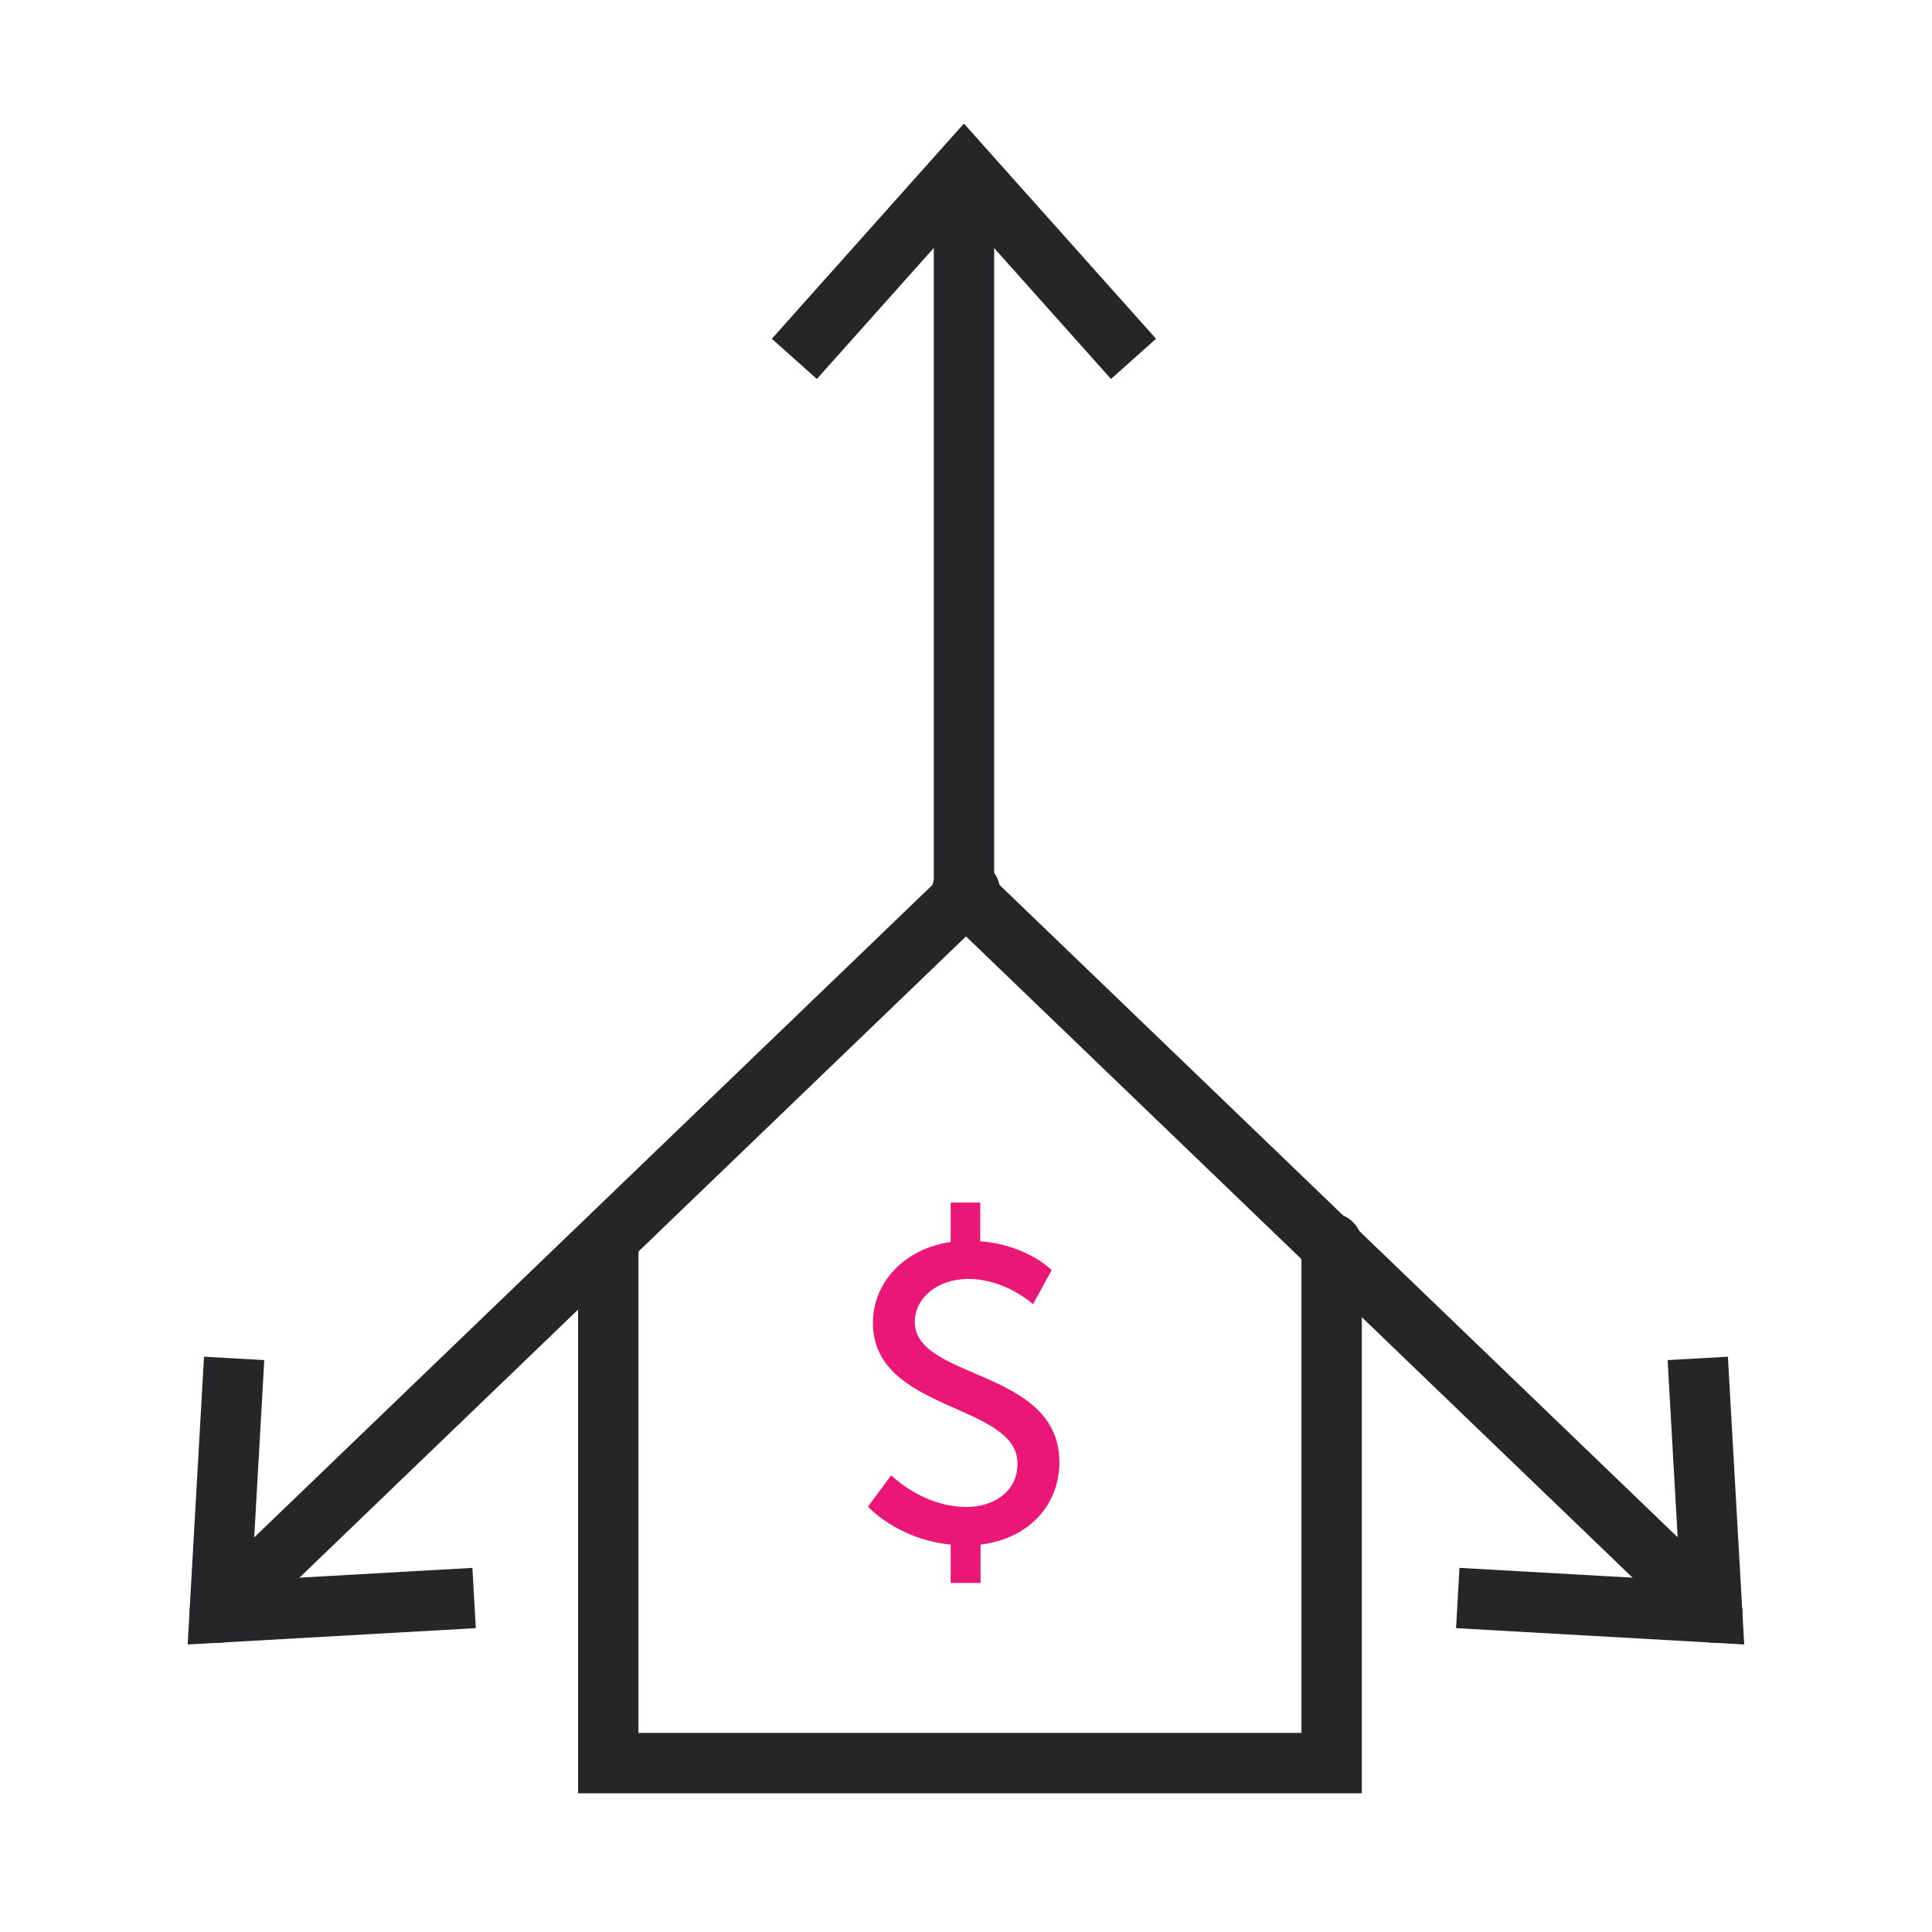
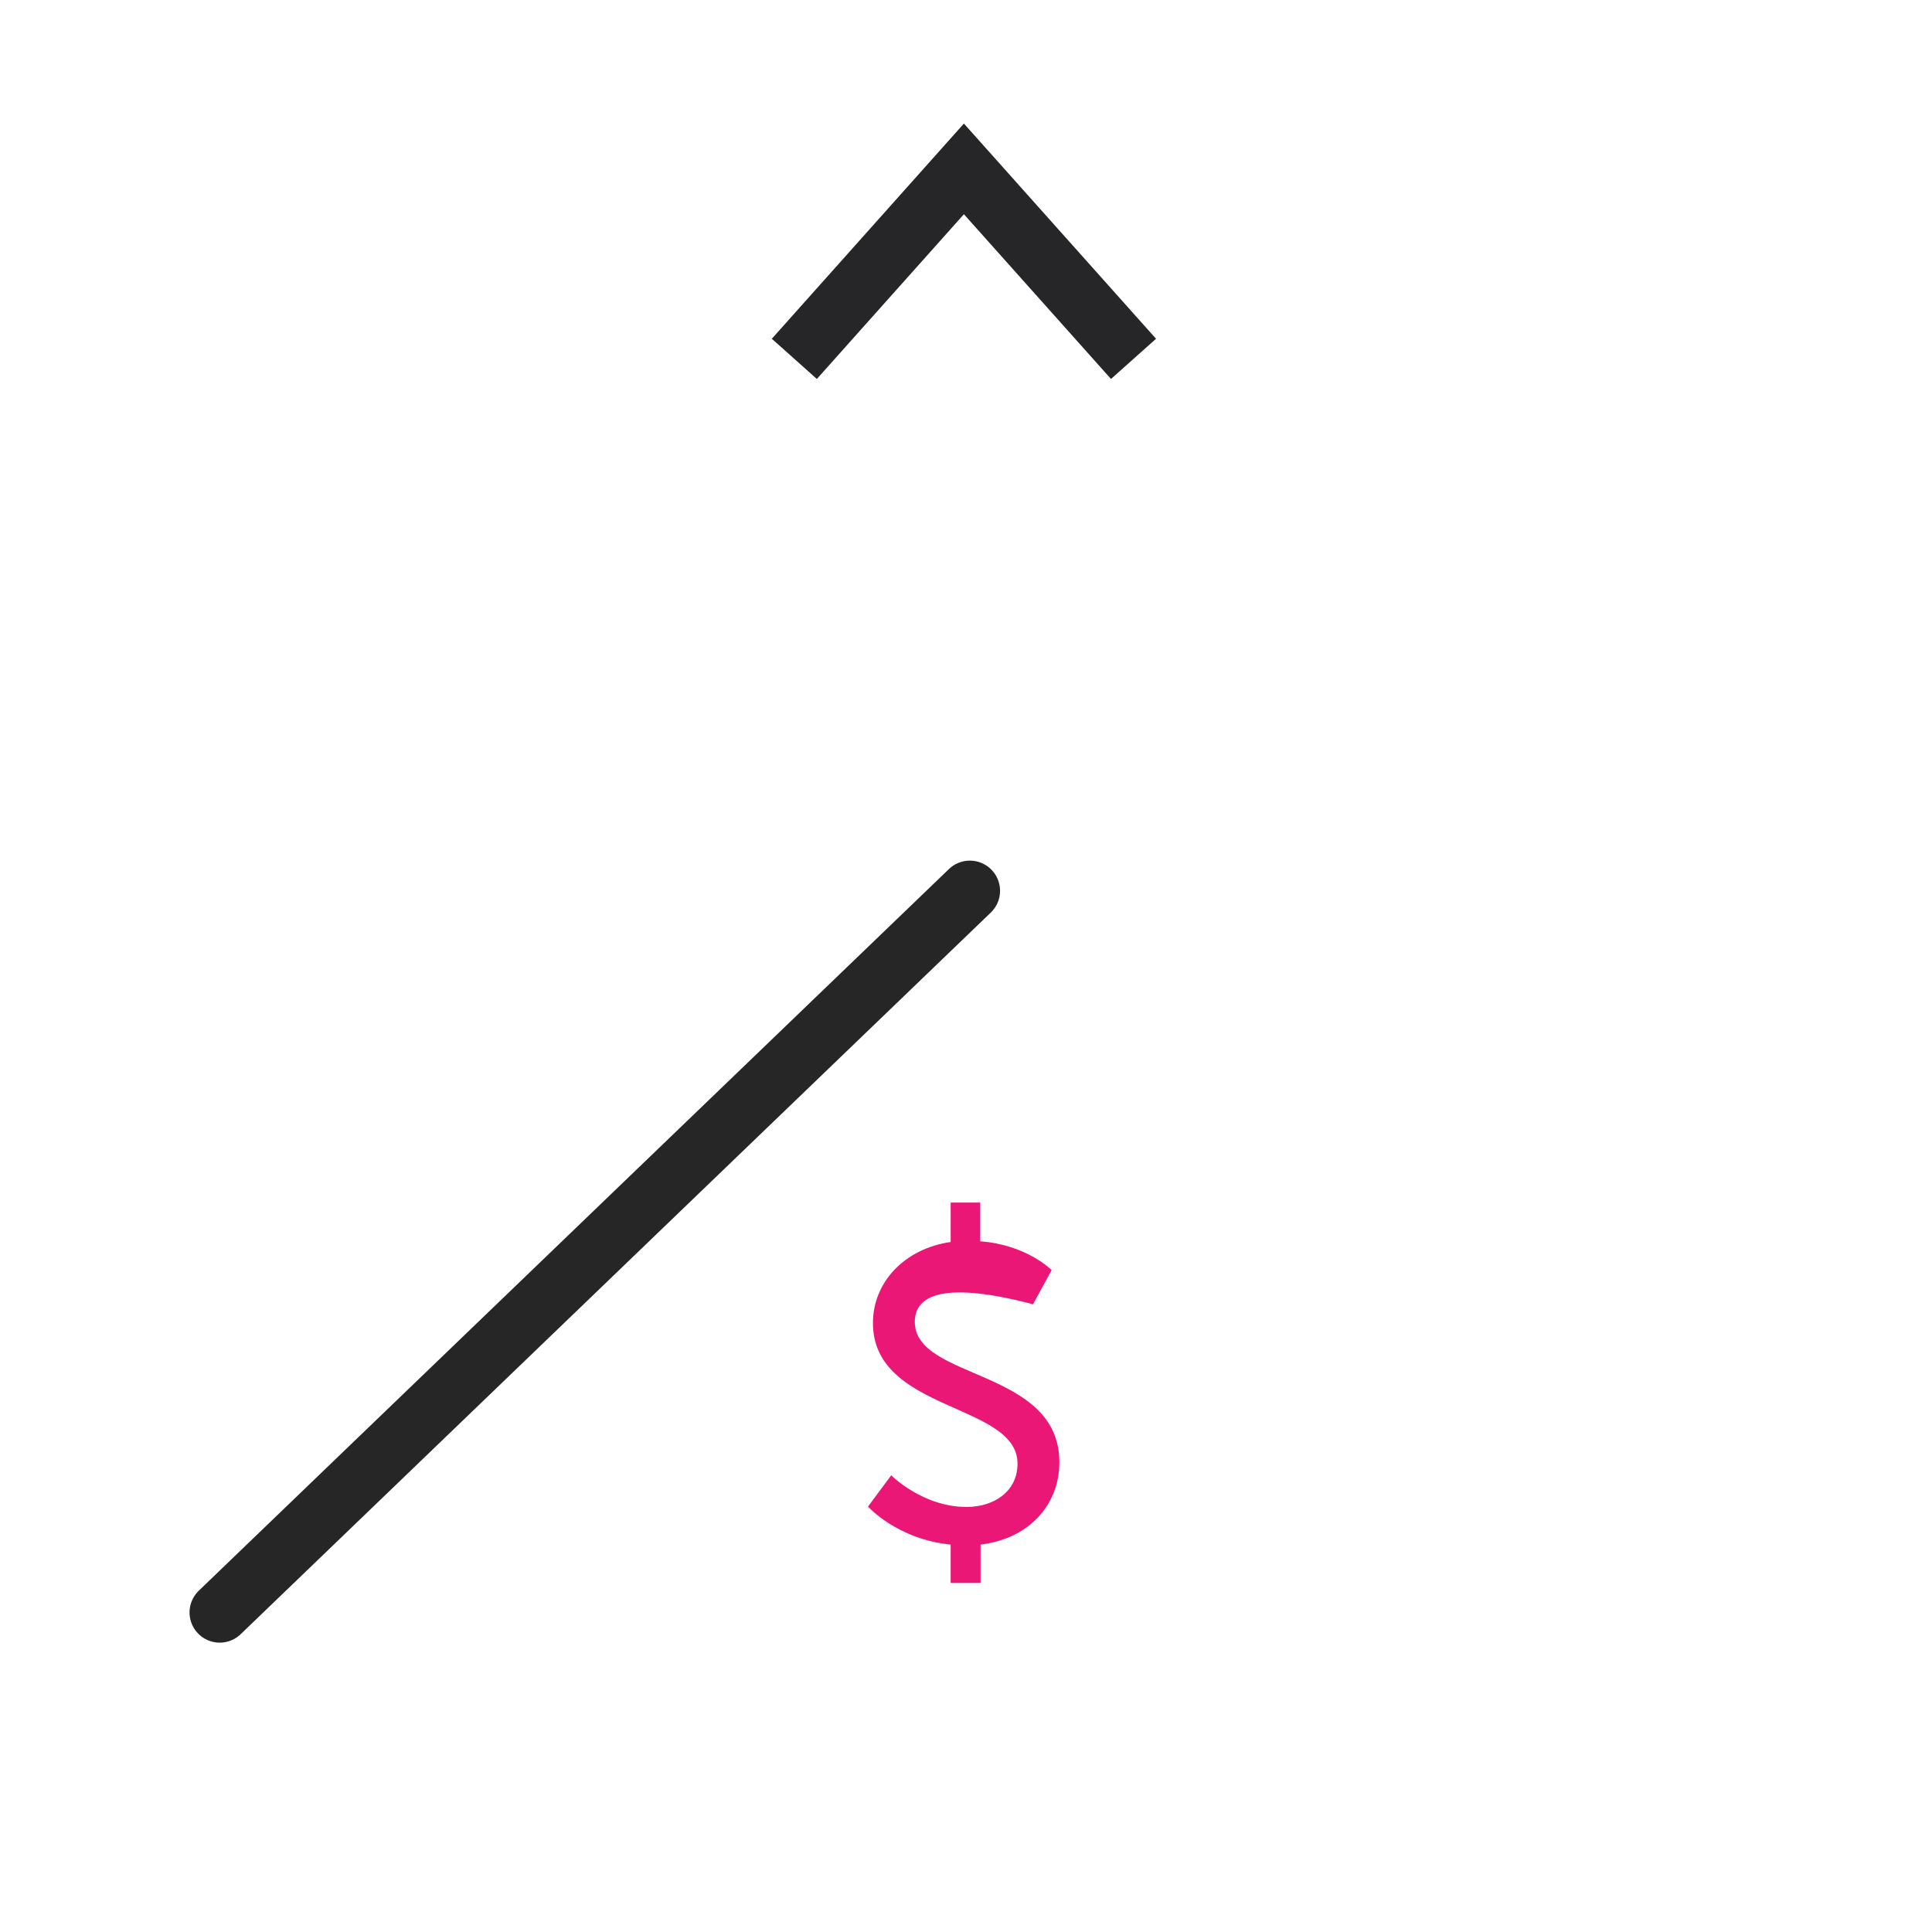
<svg xmlns="http://www.w3.org/2000/svg" width="48" height="48" viewBox="0 0 48 48" fill="none">
-   <path d="M23.95 22.273V4.973" stroke="#262629" stroke-width="1.5" stroke-miterlimit="10" />
  <path d="M28.162 8.916L23.948 4.196L19.735 8.916" stroke="#262629" stroke-width="1.5" stroke-miterlimit="10" />
-   <path d="M33.084 30.893V43.804H15.112V30.893" stroke="#262626" stroke-width="1.5" stroke-miterlimit="10" stroke-linecap="round" />
  <path d="M24.096 22.132L5.459 40.061" stroke="#262626" stroke-width="1.5" stroke-miterlimit="10" stroke-linecap="round" />
-   <path d="M5.817 33.749L5.459 40.06L11.779 39.702" stroke="#262629" stroke-width="1.5" stroke-miterlimit="10" />
-   <path d="M23.904 22.132L42.541 40.061" stroke="#262626" stroke-width="1.5" stroke-miterlimit="10" stroke-linecap="round" />
-   <path d="M42.18 33.749L42.538 40.06L36.218 39.702" stroke="#262626" stroke-width="1.5" stroke-miterlimit="10" />
-   <path d="M22.142 36.653C22.142 36.653 22.92 37.44 24.013 37.44C24.695 37.44 25.28 37.055 25.28 36.364C25.28 34.852 21.688 35.088 21.688 32.868C21.688 31.863 22.466 31.023 23.619 30.857V29.878H24.354V30.84C25.516 30.927 26.128 31.556 26.128 31.556L25.665 32.404C25.665 32.404 24.992 31.775 24.056 31.775C23.27 31.775 22.728 32.265 22.728 32.842C22.728 34.293 26.32 33.995 26.32 36.329C26.32 37.37 25.586 38.226 24.362 38.375V39.328H23.619V38.375C22.291 38.244 21.565 37.431 21.565 37.431L22.142 36.653Z" fill="#EA1777" />
+   <path d="M22.142 36.653C22.142 36.653 22.92 37.44 24.013 37.44C24.695 37.44 25.28 37.055 25.28 36.364C25.28 34.852 21.688 35.088 21.688 32.868C21.688 31.863 22.466 31.023 23.619 30.857V29.878H24.354V30.84C25.516 30.927 26.128 31.556 26.128 31.556L25.665 32.404C23.27 31.775 22.728 32.265 22.728 32.842C22.728 34.293 26.32 33.995 26.32 36.329C26.32 37.37 25.586 38.226 24.362 38.375V39.328H23.619V38.375C22.291 38.244 21.565 37.431 21.565 37.431L22.142 36.653Z" fill="#EA1777" />
</svg>